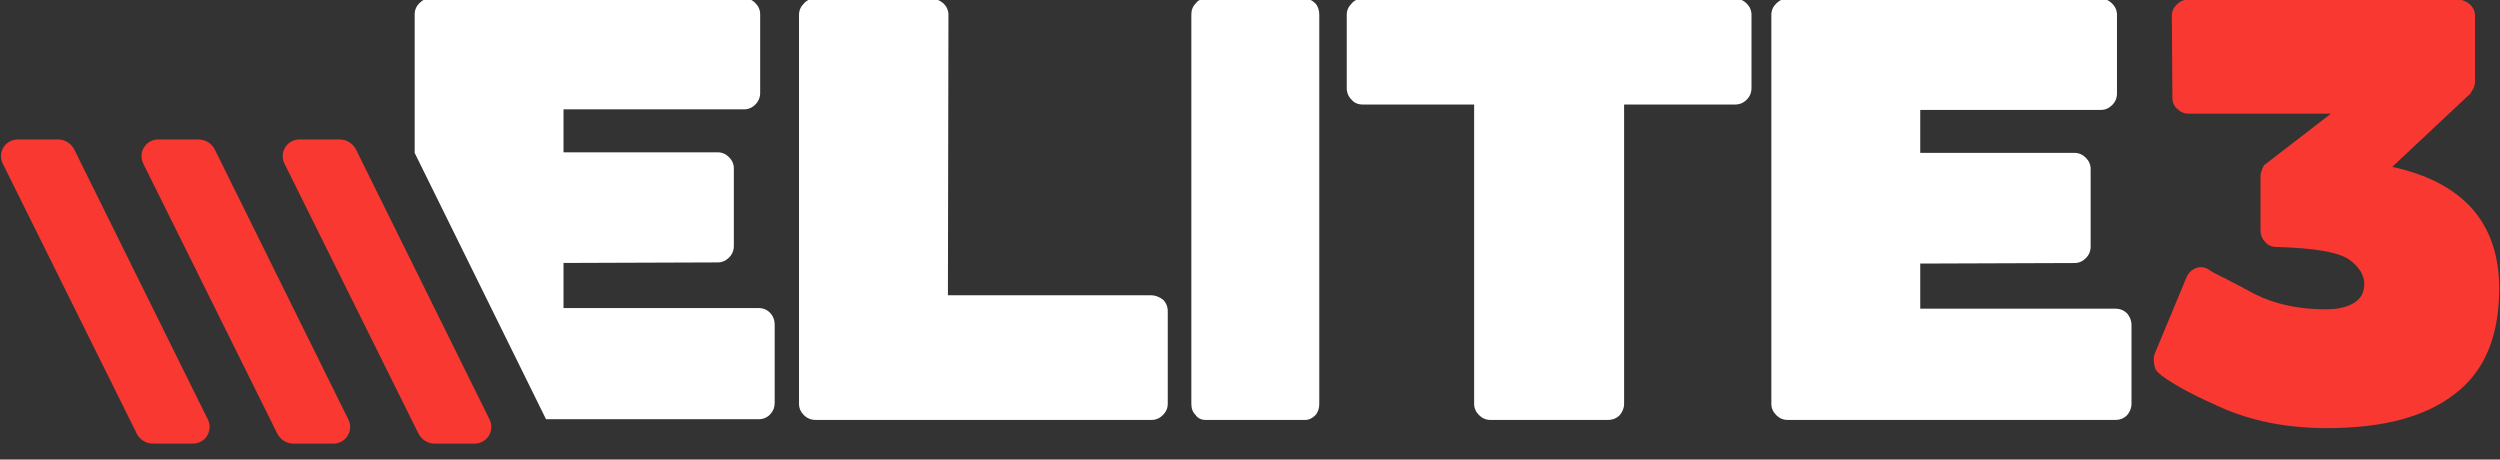
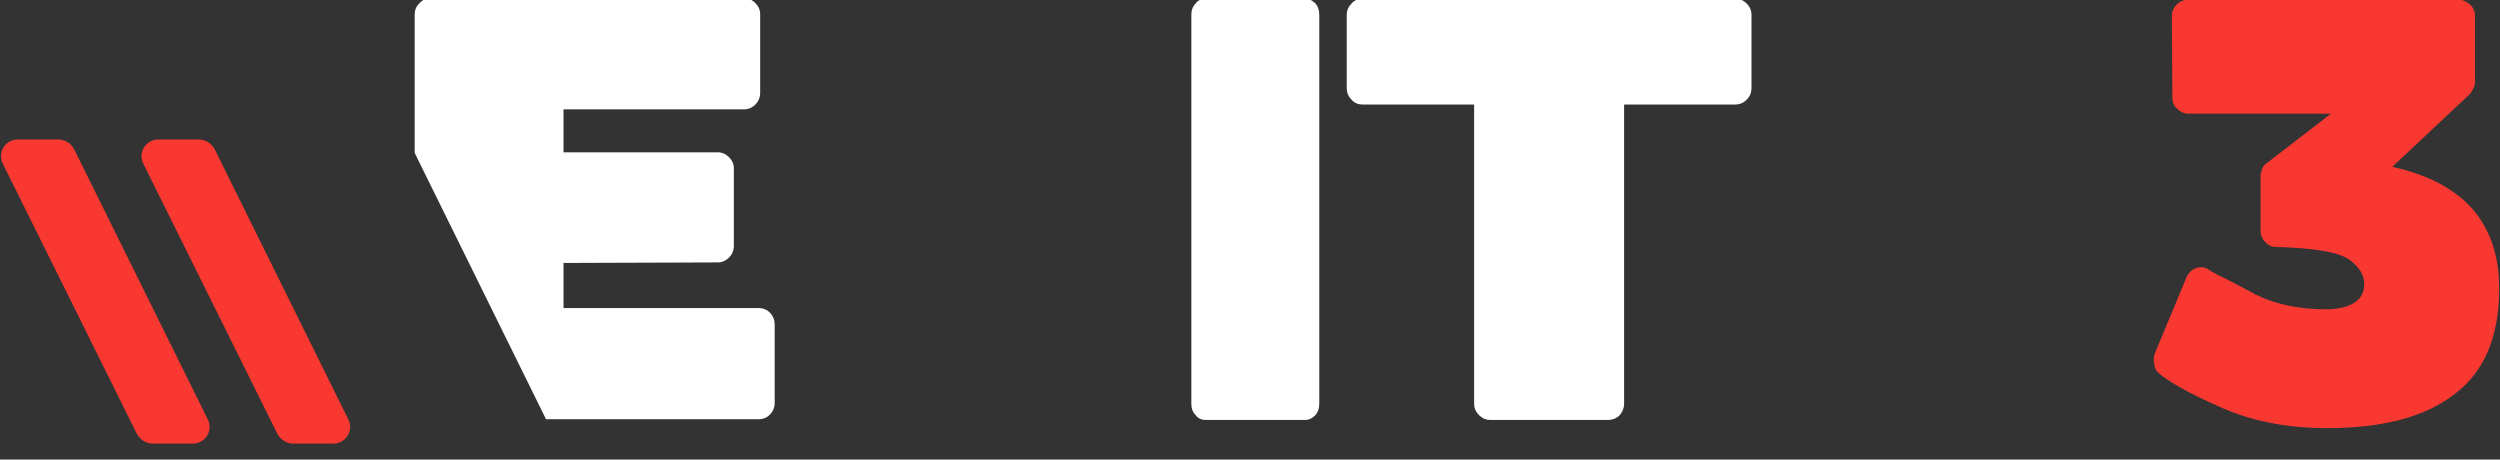
<svg xmlns="http://www.w3.org/2000/svg" width="100%" height="100%" viewBox="0 0 1632 300" version="1.1" xml:space="preserve" style="fill-rule:evenodd;clip-rule:evenodd;stroke-linejoin:round;stroke-miterlimit:2;">
  <rect x="0" y="0" width="1632" height="300" fill="#333333" stroke="none" />
  <g transform="matrix(13.796,0,0,13.796,-11380.1,-4699.77)">
    <g transform="matrix(25.434,0,0,25.434,926.253,360.614)">
      <path d="M0.056,-0.603C0.056,-0.594 0.059,-0.587 0.065,-0.582C0.071,-0.576 0.078,-0.573 0.086,-0.573L0.351,-0.573L0.229,-0.479C0.227,-0.478 0.225,-0.475 0.223,-0.47C0.221,-0.464 0.22,-0.461 0.22,-0.458L0.22,-0.356C0.22,-0.347 0.223,-0.34 0.229,-0.334C0.234,-0.328 0.241,-0.325 0.25,-0.325C0.322,-0.323 0.368,-0.315 0.387,-0.3C0.404,-0.287 0.413,-0.272 0.413,-0.256C0.413,-0.241 0.407,-0.229 0.394,-0.221C0.381,-0.213 0.363,-0.209 0.342,-0.209C0.292,-0.209 0.248,-0.218 0.21,-0.237C0.189,-0.248 0.171,-0.258 0.157,-0.265C0.143,-0.272 0.132,-0.277 0.125,-0.282C0.118,-0.287 0.11,-0.289 0.101,-0.286C0.092,-0.283 0.086,-0.277 0.082,-0.268L0.023,-0.126C0.021,-0.121 0.021,-0.115 0.022,-0.108C0.023,-0.1 0.025,-0.095 0.03,-0.091C0.037,-0.084 0.051,-0.075 0.07,-0.064C0.089,-0.053 0.114,-0.041 0.143,-0.028C0.202,-0.001 0.269,0.012 0.344,0.012C0.448,0.012 0.527,-0.009 0.582,-0.052C0.637,-0.094 0.664,-0.159 0.664,-0.248C0.664,-0.309 0.647,-0.358 0.614,-0.396C0.58,-0.434 0.53,-0.46 0.465,-0.474L0.61,-0.61C0.611,-0.611 0.613,-0.615 0.616,-0.62C0.618,-0.624 0.619,-0.629 0.619,-0.632L0.619,-0.755C0.619,-0.763 0.616,-0.77 0.61,-0.776C0.603,-0.782 0.596,-0.785 0.588,-0.785L0.085,-0.785C0.077,-0.785 0.07,-0.782 0.064,-0.776C0.058,-0.77 0.055,-0.763 0.055,-0.755L0.056,-0.603Z" style="fill:rgb(248,56,49);fill-rule:nonzero;" />
    </g>
    <g transform="matrix(4.418,0,0,0.785,-1377.48,170.375)">
      <g transform="matrix(0.008,0,0,0.045,489.333,150.953)">
        <path d="M1700.79,1670.9L1700.79,1485.23C1700.79,1479.47 1702.94,1474.43 1707.26,1470.12C1711.58,1465.8 1716.61,1463.64 1722.37,1463.64L2141.75,1463.64C2147.5,1463.64 2152.54,1465.8 2156.85,1470.12C2161.17,1474.43 2163.33,1479.47 2163.33,1485.23L2163.33,1590.25C2163.33,1596.49 2161.17,1601.76 2156.85,1606.08C2152.54,1610.39 2147.5,1612.55 2141.75,1612.55L1900.05,1612.55L1900.05,1670.1L2106.5,1670.1C2112.26,1670.1 2117.29,1672.26 2121.61,1676.57C2125.92,1680.89 2128.08,1685.92 2128.08,1691.68L2128.08,1795.27C2128.08,1801.5 2125.92,1806.78 2121.61,1811.09C2117.29,1815.41 2112.26,1817.57 2106.5,1817.57L1900.05,1818.29L1900.05,1878.71L2161.17,1878.71C2167.41,1878.71 2172.56,1880.87 2176.64,1885.18C2180.71,1889.5 2182.75,1894.78 2182.75,1901.01L2182.75,2006.04C2182.75,2011.79 2180.71,2016.83 2176.64,2021.14C2172.56,2025.46 2167.41,2027.62 2161.17,2027.62L1876.63,2027.62L1700.79,1670.9Z" style="fill:white;fill-rule:nonzero;" />
      </g>
      <g transform="matrix(5.757,0,0,32.385,506.929,242.237)">
-         <path d="M0.3,-0.754C0.3,-0.762 0.297,-0.769 0.291,-0.775C0.284,-0.781 0.277,-0.784 0.269,-0.784L0.052,-0.784C0.043,-0.784 0.036,-0.781 0.031,-0.775C0.025,-0.769 0.022,-0.762 0.022,-0.754L0.022,-0.03C0.022,-0.022 0.025,-0.015 0.031,-0.009C0.037,-0.003 0.044,-0 0.053,-0L0.678,-0C0.686,-0 0.693,-0.003 0.699,-0.009C0.705,-0.015 0.708,-0.022 0.708,-0.03L0.708,-0.202C0.708,-0.211 0.705,-0.218 0.699,-0.224C0.692,-0.229 0.685,-0.232 0.677,-0.232L0.299,-0.232L0.3,-0.754Z" style="fill:white;fill-rule:nonzero;" />
-       </g>
+         </g>
      <g transform="matrix(5.757,0,0,32.385,511.131,242.237)">
        <path d="M0.234,-0C0.241,-0 0.247,-0.003 0.253,-0.009C0.258,-0.015 0.26,-0.022 0.26,-0.03L0.26,-0.754C0.26,-0.762 0.258,-0.769 0.253,-0.775C0.247,-0.781 0.241,-0.784 0.234,-0.784L0.048,-0.784C0.041,-0.784 0.034,-0.781 0.03,-0.775C0.024,-0.769 0.022,-0.762 0.022,-0.754L0.022,-0.03C0.022,-0.022 0.024,-0.015 0.03,-0.009C0.034,-0.003 0.041,-0 0.048,-0L0.234,-0Z" style="fill:white;fill-rule:nonzero;" />
      </g>
      <g transform="matrix(5.757,0,0,32.385,512.755,242.237)">
        <path d="M0.515,-0C0.524,-0 0.531,-0.003 0.537,-0.009C0.542,-0.015 0.545,-0.022 0.545,-0.03L0.545,-0.587L0.751,-0.587C0.76,-0.587 0.767,-0.59 0.773,-0.596C0.779,-0.602 0.782,-0.609 0.782,-0.618L0.782,-0.754C0.782,-0.762 0.779,-0.769 0.773,-0.775C0.767,-0.781 0.76,-0.784 0.751,-0.784L0.059,-0.784C0.05,-0.784 0.043,-0.781 0.038,-0.775C0.032,-0.769 0.029,-0.762 0.029,-0.754L0.029,-0.618C0.029,-0.609 0.032,-0.602 0.038,-0.596C0.043,-0.59 0.05,-0.587 0.059,-0.587L0.266,-0.587L0.266,-0.03C0.266,-0.022 0.269,-0.015 0.275,-0.009C0.281,-0.003 0.288,-0 0.296,-0L0.515,-0Z" style="fill:white;fill-rule:nonzero;" />
      </g>
      <g transform="matrix(5.757,0,0,32.385,517.343,242.237)">
-         <path d="M0.662,-0C0.671,-0 0.678,-0.003 0.684,-0.009C0.689,-0.015 0.692,-0.022 0.692,-0.03L0.692,-0.176C0.692,-0.185 0.689,-0.192 0.684,-0.198C0.678,-0.204 0.671,-0.207 0.662,-0.207L0.299,-0.207L0.299,-0.291L0.586,-0.292C0.594,-0.292 0.601,-0.295 0.607,-0.301C0.613,-0.307 0.616,-0.314 0.616,-0.323L0.616,-0.467C0.616,-0.475 0.613,-0.482 0.607,-0.488C0.601,-0.494 0.594,-0.497 0.586,-0.497L0.299,-0.497L0.299,-0.577L0.635,-0.577C0.643,-0.577 0.65,-0.58 0.656,-0.586C0.662,-0.592 0.665,-0.599 0.665,-0.608L0.665,-0.754C0.665,-0.762 0.662,-0.769 0.656,-0.775C0.65,-0.781 0.643,-0.784 0.635,-0.784L0.052,-0.784C0.044,-0.784 0.037,-0.781 0.031,-0.775C0.025,-0.769 0.022,-0.762 0.022,-0.754L0.022,-0.03C0.022,-0.022 0.025,-0.015 0.031,-0.009C0.037,-0.003 0.044,-0 0.052,-0L0.662,-0Z" style="fill:white;fill-rule:nonzero;" />
-       </g>
+         </g>
    </g>
    <g transform="matrix(0.035,0,0,0.035,784.271,288.925)">
      <path d="M1164.06,1699.33C1160.59,1692.34 1160.98,1684.05 1165.09,1677.42C1169.2,1670.79 1176.45,1666.75 1184.26,1666.75C1202.9,1666.75 1224.6,1666.75 1238.8,1666.75C1248.16,1666.75 1256.7,1672.06 1260.85,1680.44C1289.32,1737.97 1399.69,1961.04 1441.42,2045.39C1444.88,2052.38 1444.48,2060.66 1440.37,2067.28C1436.26,2073.91 1429.01,2077.94 1421.21,2077.94C1402.75,2077.94 1381.31,2077.94 1367.24,2077.94C1357.89,2077.94 1349.36,2072.64 1345.2,2064.28C1316.67,2006.8 1205.94,1783.7 1164.06,1699.33Z" style="fill:rgb(248,56,49);" />
    </g>
    <g transform="matrix(0.035,0,0,0.035,790.92,288.925)">
      <path d="M1164.06,1699.33C1160.59,1692.34 1160.98,1684.05 1165.09,1677.42C1169.2,1670.79 1176.45,1666.75 1184.26,1666.75C1202.9,1666.75 1224.6,1666.75 1238.8,1666.75C1248.16,1666.75 1256.7,1672.06 1260.85,1680.44C1289.32,1737.97 1399.69,1961.04 1441.42,2045.39C1444.88,2052.38 1444.48,2060.66 1440.37,2067.28C1436.26,2073.91 1429.01,2077.94 1421.21,2077.94C1402.75,2077.94 1381.31,2077.94 1367.24,2077.94C1357.89,2077.94 1349.36,2072.64 1345.2,2064.28C1316.67,2006.8 1205.94,1783.7 1164.06,1699.33Z" style="fill:rgb(248,56,49);" />
    </g>
    <g transform="matrix(0.035,0,0,0.035,797.601,288.925)">
-       <path d="M1164.06,1699.33C1160.59,1692.34 1160.98,1684.05 1165.09,1677.42C1169.2,1670.79 1176.45,1666.75 1184.26,1666.75C1202.9,1666.75 1224.6,1666.75 1238.8,1666.75C1248.16,1666.75 1256.7,1672.06 1260.85,1680.44C1289.32,1737.97 1399.69,1961.04 1441.42,2045.39C1444.88,2052.38 1444.48,2060.66 1440.37,2067.28C1436.26,2073.91 1429.01,2077.94 1421.21,2077.94C1402.75,2077.94 1381.31,2077.94 1367.24,2077.94C1357.89,2077.94 1349.36,2072.64 1345.2,2064.28C1316.67,2006.8 1205.94,1783.7 1164.06,1699.33Z" style="fill:rgb(248,56,49);" />
-     </g>
+       </g>
  </g>
</svg>